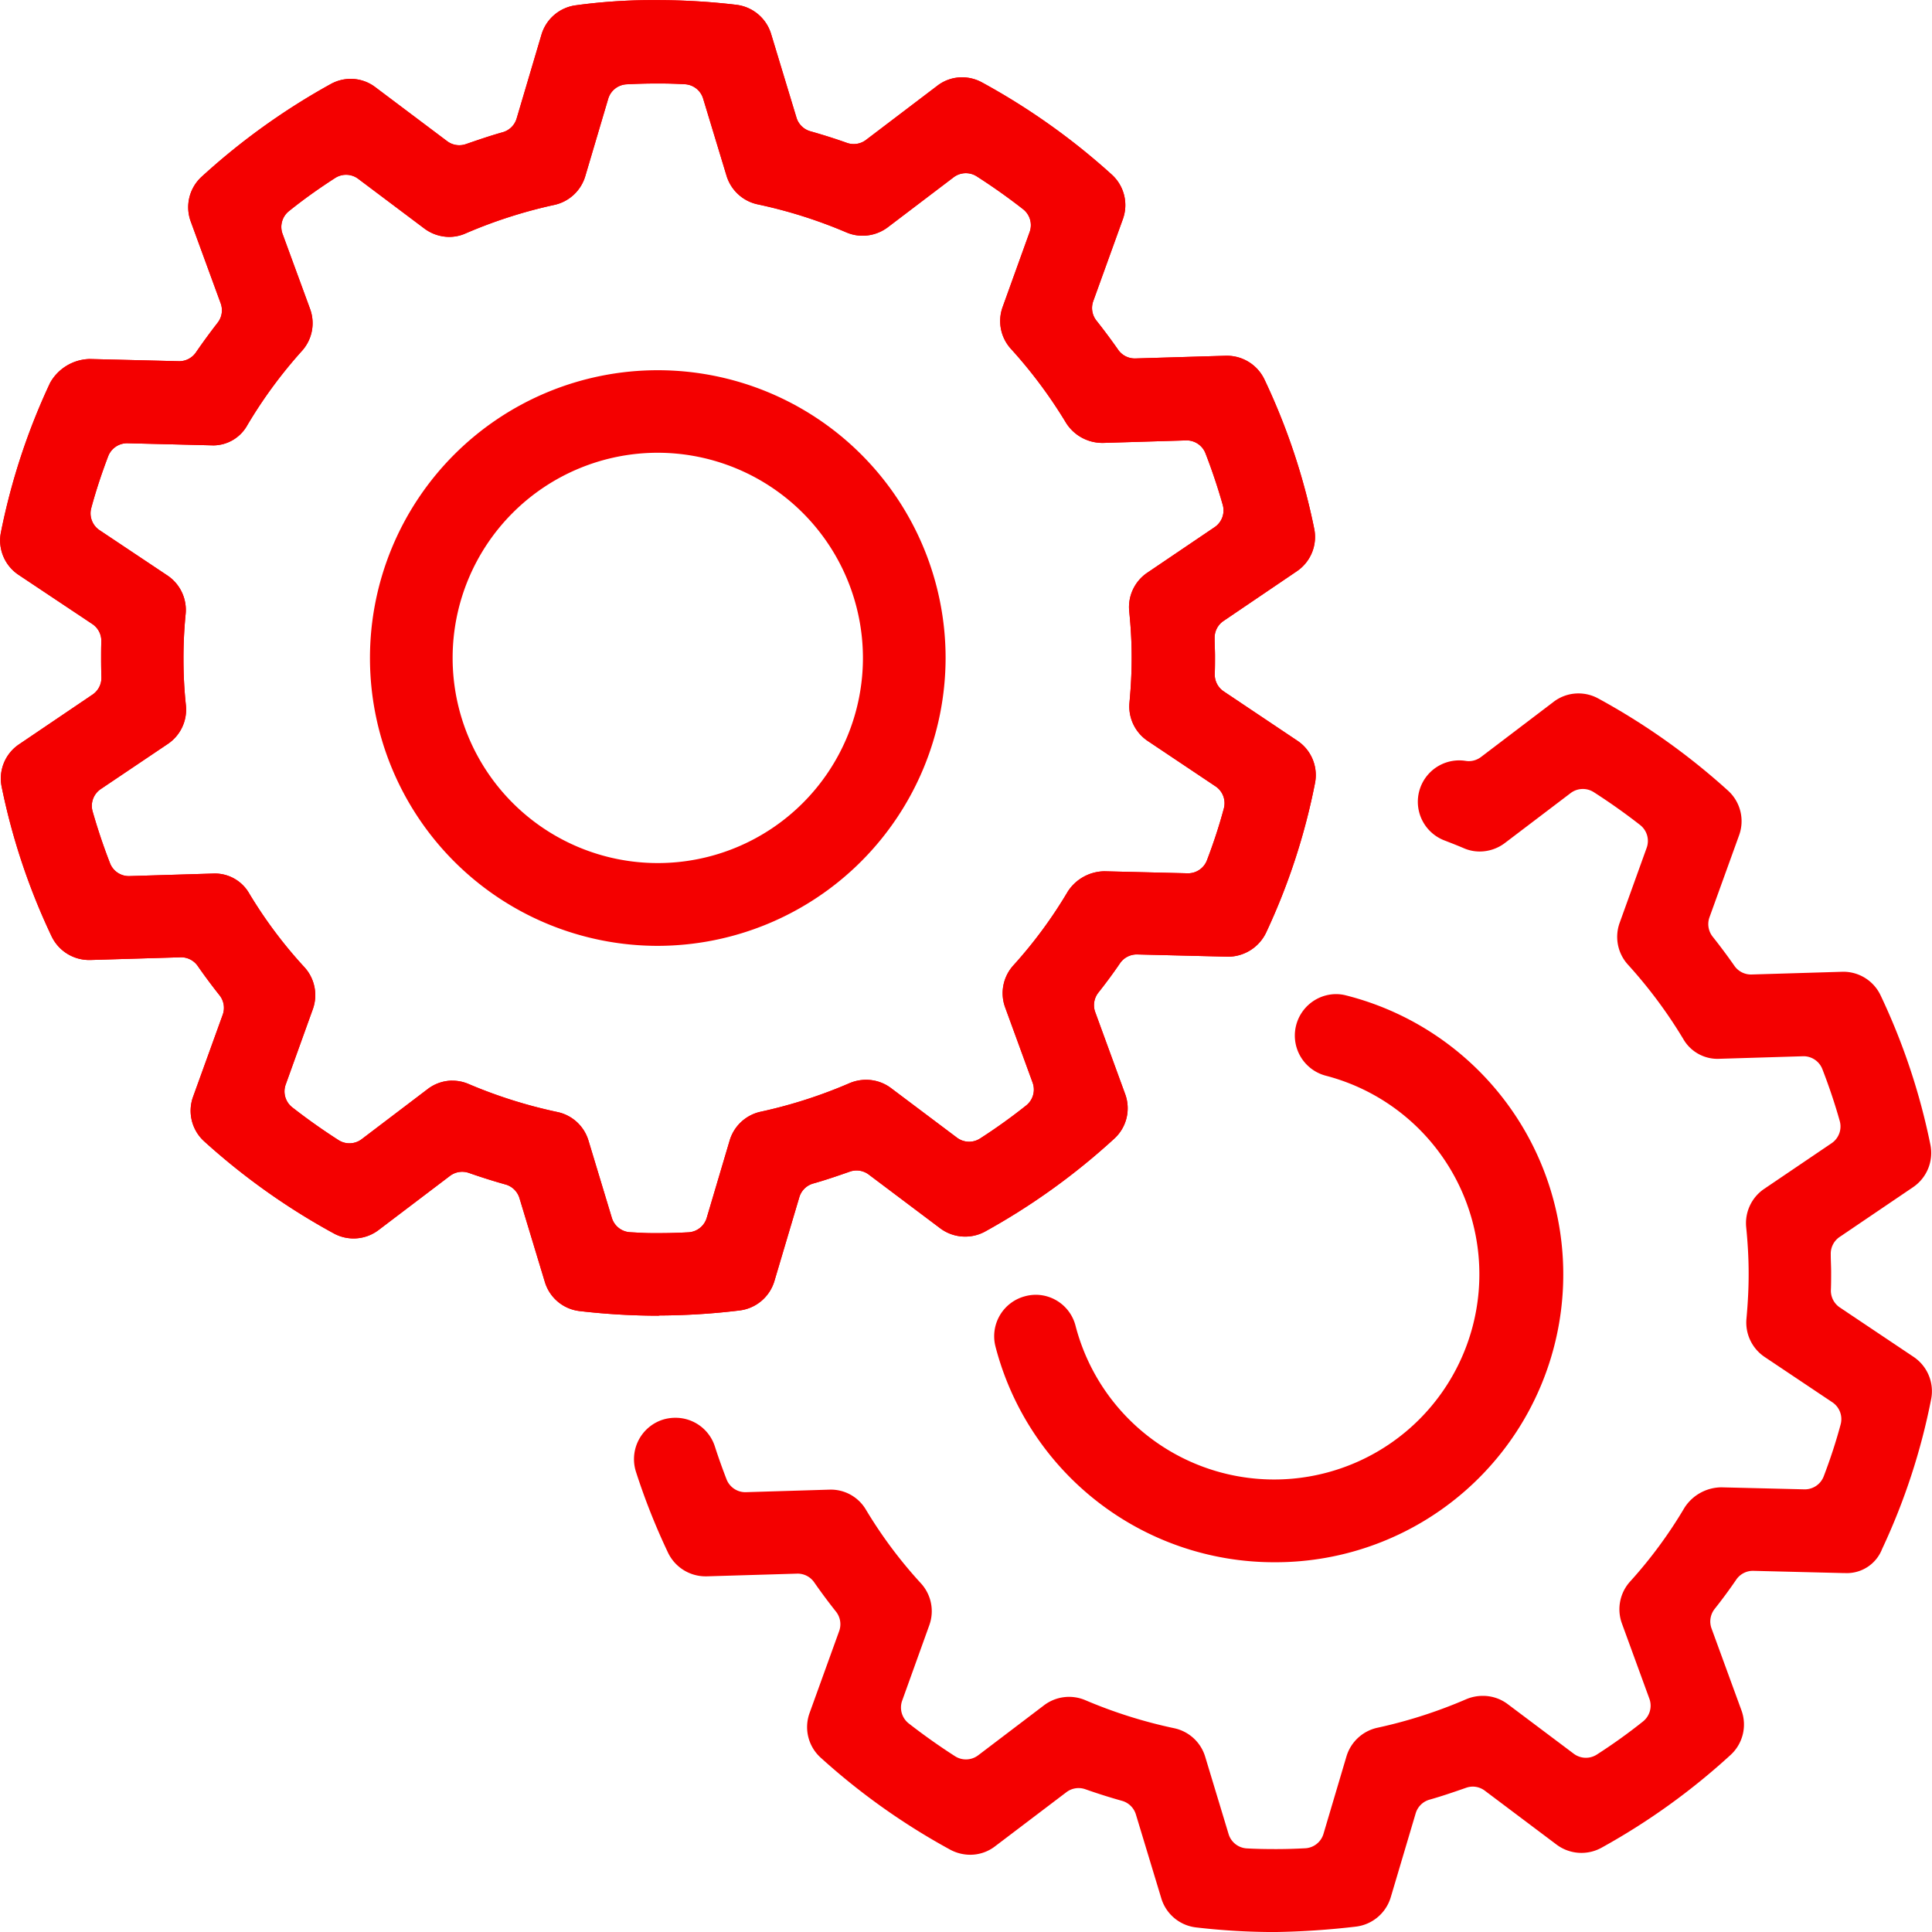
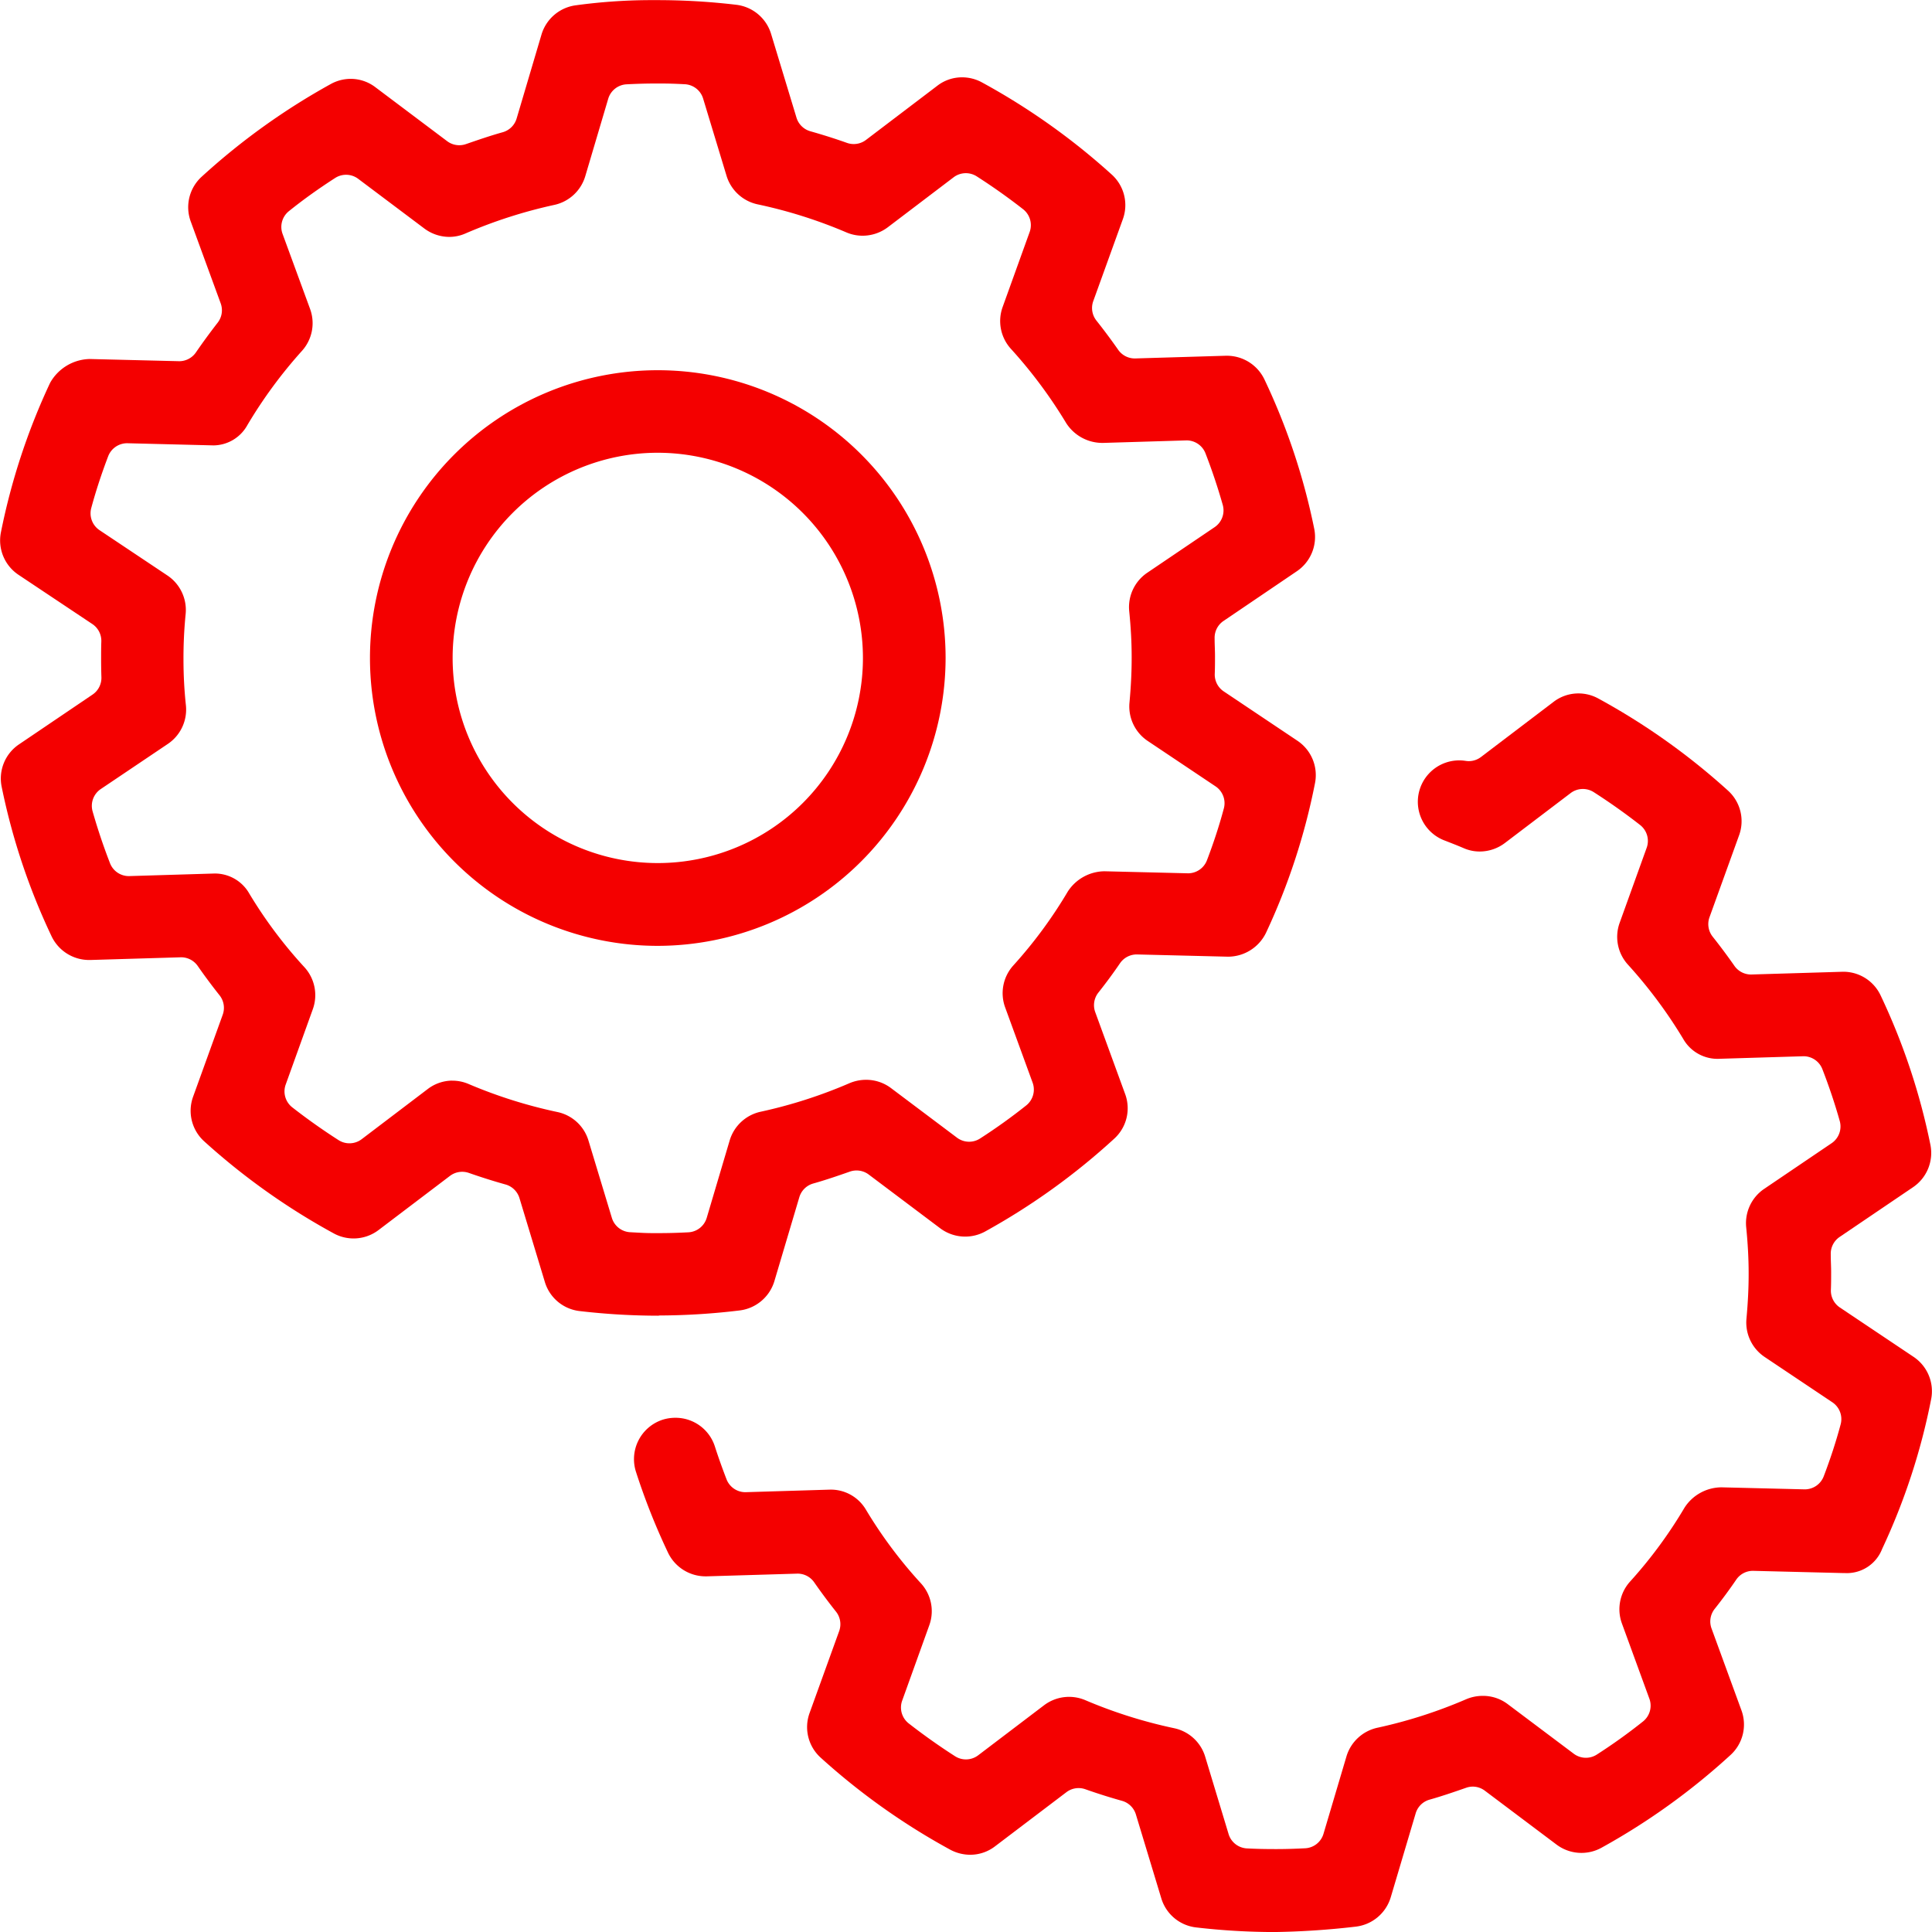
<svg xmlns="http://www.w3.org/2000/svg" width="45.646" height="45.648" viewBox="0 0 45.646 45.648">
  <g transform="translate(-2610.14 -1188.357)">
    <g transform="translate(2610.14 1188.357)">
      <path d="M2625.69,1219.442a16.115,16.115,0,0,1-1.852-.109.974.974,0,0,1-.825-.687l-.6-1.982a.479.479,0,0,0-.329-.322c-.283-.079-.574-.171-.866-.273a.479.479,0,0,0-.447.07l-1.685,1.278a.977.977,0,0,1-1.06.081,15.87,15.87,0,0,1-3.059-2.173.974.974,0,0,1-.265-1.056l.7-1.938a.477.477,0,0,0-.076-.46c-.177-.223-.35-.455-.514-.691a.479.479,0,0,0-.393-.206l-2.146.064h-.03a.983.983,0,0,1-.884-.559,15.38,15.38,0,0,1-1.179-3.53.972.972,0,0,1,.41-1.006l1.736-1.175a.478.478,0,0,0,.21-.411q-.007-.21-.007-.425c0-.14,0-.279.005-.418a.478.478,0,0,0-.212-.413l-1.744-1.163a.976.976,0,0,1-.417-1,15.408,15.408,0,0,1,1.163-3.536,1.1,1.1,0,0,1,.935-.563l2.116.052a.479.479,0,0,0,.394-.208c.16-.233.332-.468.512-.7a.477.477,0,0,0,.073-.459l-.707-1.933a.975.975,0,0,1,.258-1.059,15.929,15.929,0,0,1,3.047-2.188.976.976,0,0,1,.475-.124.963.963,0,0,1,.585.2l1.692,1.272a.477.477,0,0,0,.449.068c.29-.1.581-.2.865-.279a.478.478,0,0,0,.328-.324l.587-1.982a.98.98,0,0,1,.82-.694,13.328,13.328,0,0,1,1.7-.121l.22,0a15.783,15.783,0,0,1,1.862.11.98.98,0,0,1,.823.688l.6,1.979a.479.479,0,0,0,.327.321c.3.085.591.177.866.275a.478.478,0,0,0,.449-.07l1.684-1.279a.954.954,0,0,1,.589-.2.976.976,0,0,1,.469.121,15.892,15.892,0,0,1,3.062,2.174.973.973,0,0,1,.265,1.056l-.7,1.938a.479.479,0,0,0,.076.459c.181.228.354.461.517.694a.478.478,0,0,0,.392.2l2.145-.064h.03a.983.983,0,0,1,.884.558,15.288,15.288,0,0,1,1.178,3.533.978.978,0,0,1-.411,1l-1.733,1.175a.478.478,0,0,0-.21.41c0,.15.009.285.009.419s0,.284-.006.424a.478.478,0,0,0,.212.411l1.741,1.166a.977.977,0,0,1,.416,1,15.235,15.235,0,0,1-1.158,3.538,1,1,0,0,1-.9.564l-2.15-.053a.479.479,0,0,0-.4.209c-.158.232-.33.465-.51.692a.479.479,0,0,0-.075.461l.707,1.936a.971.971,0,0,1-.258,1.055,15.829,15.829,0,0,1-3.05,2.193.984.984,0,0,1-1.06-.075l-1.69-1.271a.479.479,0,0,0-.449-.068c-.286.1-.577.2-.866.281a.478.478,0,0,0-.325.323l-.589,1.982a.982.982,0,0,1-.822.693,16.076,16.076,0,0,1-1.888.119Zm-4.864-5.553a.976.976,0,0,1,.383.078,11.405,11.405,0,0,0,2.1.663.976.976,0,0,1,.734.673l.553,1.828a.478.478,0,0,0,.436.339l.148.008c.121.007.239.013.364.013.061,0,.122,0,.187,0,.2,0,.422-.006.671-.019a.478.478,0,0,0,.435-.341l.543-1.831a.981.981,0,0,1,.732-.677,11.378,11.378,0,0,0,2.1-.675,1,1,0,0,1,.39-.079.973.973,0,0,1,.587.194l1.561,1.173a.477.477,0,0,0,.545.02,13.337,13.337,0,0,0,1.091-.782.479.479,0,0,0,.151-.538l-.649-1.778a.977.977,0,0,1,.194-.992,10.778,10.778,0,0,0,1.286-1.745,1.046,1.046,0,0,1,.869-.479l1.972.048a.478.478,0,0,0,.446-.306c.153-.4.289-.811.4-1.227a.479.479,0,0,0-.2-.524l-1.6-1.071a.98.98,0,0,1-.43-.9c.036-.392.053-.746.052-1.082,0-.353-.02-.708-.058-1.084a.98.98,0,0,1,.425-.906l1.593-1.078a.478.478,0,0,0,.192-.526c-.116-.41-.254-.822-.41-1.224a.478.478,0,0,0-.446-.3l-1.958.059a1.015,1.015,0,0,1-.888-.473,11.211,11.211,0,0,0-1.3-1.746.976.976,0,0,1-.2-.987l.64-1.777a.478.478,0,0,0-.155-.538c-.345-.27-.713-.531-1.095-.776a.478.478,0,0,0-.547.022l-1.554,1.18a.99.99,0,0,1-.595.2.968.968,0,0,1-.381-.077,11.321,11.321,0,0,0-2.1-.664.983.983,0,0,1-.734-.673l-.554-1.827a.478.478,0,0,0-.434-.338c-.191-.01-.365-.017-.563-.017h-.137c-.2,0-.423.006-.674.019a.478.478,0,0,0-.434.341l-.542,1.829a.98.98,0,0,1-.731.679,11.426,11.426,0,0,0-2.1.675.952.952,0,0,1-.385.081.99.99,0,0,1-.589-.2l-1.56-1.172a.477.477,0,0,0-.546-.019c-.374.241-.74.5-1.089.781a.478.478,0,0,0-.152.539l.65,1.773a.977.977,0,0,1-.191.99,11.021,11.021,0,0,0-1.289,1.752.925.925,0,0,1-.8.482l-2.04-.051a.48.48,0,0,0-.45.307c-.152.4-.288.808-.4,1.224a.479.479,0,0,0,.2.526l1.6,1.068a.98.98,0,0,1,.43.911,10.426,10.426,0,0,0-.051,1.077,10.111,10.111,0,0,0,.057,1.076.978.978,0,0,1-.425.914L2612.52,1207a.478.478,0,0,0-.192.527c.117.411.255.823.411,1.224a.477.477,0,0,0,.445.305l2.021-.061a.935.935,0,0,1,.826.476,10.707,10.707,0,0,0,1.3,1.736.979.979,0,0,1,.2.993l-.641,1.781a.478.478,0,0,0,.156.539c.355.277.723.537,1.093.774a.478.478,0,0,0,.546-.022l1.554-1.18A.966.966,0,0,1,2620.826,1213.888Z" transform="translate(-2610.14 -1188.357)" fill="#F40000" />
-       <path d="M2625.69,1219.442a16.115,16.115,0,0,1-1.852-.109.974.974,0,0,1-.825-.687l-.6-1.982a.479.479,0,0,0-.329-.322c-.283-.079-.574-.171-.866-.273a.479.479,0,0,0-.447.07l-1.685,1.278a.977.977,0,0,1-1.06.081,15.87,15.87,0,0,1-3.059-2.173.974.974,0,0,1-.265-1.056l.7-1.938a.477.477,0,0,0-.076-.46c-.177-.223-.35-.455-.514-.691a.479.479,0,0,0-.393-.206l-2.146.064h-.03a.983.983,0,0,1-.884-.559,15.38,15.38,0,0,1-1.179-3.53.972.972,0,0,1,.41-1.006l1.736-1.175a.478.478,0,0,0,.21-.411q-.007-.21-.007-.425c0-.14,0-.279.005-.418a.478.478,0,0,0-.212-.413l-1.744-1.163a.976.976,0,0,1-.417-1,15.408,15.408,0,0,1,1.163-3.536,1.1,1.1,0,0,1,.935-.563l2.116.052a.479.479,0,0,0,.394-.208c.16-.233.332-.468.512-.7a.477.477,0,0,0,.073-.459l-.707-1.933a.975.975,0,0,1,.258-1.059,15.929,15.929,0,0,1,3.047-2.188.976.976,0,0,1,.475-.124.963.963,0,0,1,.585.2l1.692,1.272a.477.477,0,0,0,.449.068c.29-.1.581-.2.865-.279a.478.478,0,0,0,.328-.324l.587-1.982a.98.98,0,0,1,.82-.694,13.328,13.328,0,0,1,1.7-.121l.22,0a15.783,15.783,0,0,1,1.862.11.98.98,0,0,1,.823.688l.6,1.979a.479.479,0,0,0,.327.321c.3.085.591.177.866.275a.478.478,0,0,0,.449-.07l1.684-1.279a.954.954,0,0,1,.589-.2.976.976,0,0,1,.469.121,15.892,15.892,0,0,1,3.062,2.174.973.973,0,0,1,.265,1.056l-.7,1.938a.479.479,0,0,0,.076.459c.181.228.354.461.517.694a.478.478,0,0,0,.392.2l2.145-.064h.03a.983.983,0,0,1,.884.558,15.288,15.288,0,0,1,1.178,3.533.978.978,0,0,1-.411,1l-1.733,1.175a.478.478,0,0,0-.21.41c0,.15.009.285.009.419s0,.284-.006.424a.478.478,0,0,0,.212.411l1.741,1.166a.977.977,0,0,1,.416,1,15.235,15.235,0,0,1-1.158,3.538,1,1,0,0,1-.9.564l-2.15-.053a.479.479,0,0,0-.4.209c-.158.232-.33.465-.51.692a.479.479,0,0,0-.075.461l.707,1.936a.971.971,0,0,1-.258,1.055,15.829,15.829,0,0,1-3.05,2.193.984.984,0,0,1-1.06-.075l-1.69-1.271a.479.479,0,0,0-.449-.068c-.286.1-.577.2-.866.281a.478.478,0,0,0-.325.323l-.589,1.982a.982.982,0,0,1-.822.693,16.076,16.076,0,0,1-1.888.119Zm-4.864-5.553a.976.976,0,0,1,.383.078,11.405,11.405,0,0,0,2.1.663.976.976,0,0,1,.734.673l.553,1.828a.478.478,0,0,0,.436.339l.148.008c.121.007.239.013.364.013.061,0,.122,0,.187,0,.2,0,.422-.006.671-.019a.478.478,0,0,0,.435-.341l.543-1.831a.981.981,0,0,1,.732-.677,11.378,11.378,0,0,0,2.1-.675,1,1,0,0,1,.39-.079.973.973,0,0,1,.587.194l1.561,1.173a.477.477,0,0,0,.545.02,13.337,13.337,0,0,0,1.091-.782.479.479,0,0,0,.151-.538l-.649-1.778a.977.977,0,0,1,.194-.992,10.778,10.778,0,0,0,1.286-1.745,1.046,1.046,0,0,1,.869-.479l1.972.048a.478.478,0,0,0,.446-.306c.153-.4.289-.811.4-1.227a.479.479,0,0,0-.2-.524l-1.6-1.071a.98.98,0,0,1-.43-.9c.036-.392.053-.746.052-1.082,0-.353-.02-.708-.058-1.084a.98.98,0,0,1,.425-.906l1.593-1.078a.478.478,0,0,0,.192-.526c-.116-.41-.254-.822-.41-1.224a.478.478,0,0,0-.446-.3l-1.958.059a1.015,1.015,0,0,1-.888-.473,11.211,11.211,0,0,0-1.3-1.746.976.976,0,0,1-.2-.987l.64-1.777a.478.478,0,0,0-.155-.538c-.345-.27-.713-.531-1.095-.776a.478.478,0,0,0-.547.022l-1.554,1.18a.99.99,0,0,1-.595.2.968.968,0,0,1-.381-.077,11.321,11.321,0,0,0-2.1-.664.983.983,0,0,1-.734-.673l-.554-1.827a.478.478,0,0,0-.434-.338c-.191-.01-.365-.017-.563-.017h-.137c-.2,0-.423.006-.674.019a.478.478,0,0,0-.434.341l-.542,1.829a.98.98,0,0,1-.731.679,11.426,11.426,0,0,0-2.1.675.952.952,0,0,1-.385.081.99.99,0,0,1-.589-.2l-1.56-1.172a.477.477,0,0,0-.546-.019c-.374.241-.74.5-1.089.781a.478.478,0,0,0-.152.539l.65,1.773a.977.977,0,0,1-.191.99,11.021,11.021,0,0,0-1.289,1.752.925.925,0,0,1-.8.482l-2.04-.051a.48.48,0,0,0-.45.307c-.152.4-.288.808-.4,1.224a.479.479,0,0,0,.2.526l1.6,1.068a.98.98,0,0,1,.43.911,10.426,10.426,0,0,0-.051,1.077,10.111,10.111,0,0,0,.057,1.076.978.978,0,0,1-.425.914L2612.52,1207a.478.478,0,0,0-.192.527c.117.411.255.823.411,1.224a.477.477,0,0,0,.445.305l2.021-.061a.935.935,0,0,1,.826.476,10.707,10.707,0,0,0,1.3,1.736.979.979,0,0,1,.2.993l-.641,1.781a.478.478,0,0,0,.156.539c.355.277.723.537,1.093.774a.478.478,0,0,0,.546-.022l1.554-1.18A.966.966,0,0,1,2620.826,1213.888Z" transform="translate(-2610.14 -1188.357)" fill="#F40000" />
      <path d="M2701.174,1286.21a6.8,6.8,0,1,1,6.8-6.8A6.811,6.811,0,0,1,2701.174,1286.21Zm0-11.65a4.847,4.847,0,1,0,4.847,4.847A4.852,4.852,0,0,0,2701.174,1274.56Z" transform="translate(-2685.633 -1263.863)" fill="#F40000" />
      <path d="M2769.614,1375.583a16.139,16.139,0,0,1-1.848-.109.975.975,0,0,1-.824-.688l-.6-1.981a.478.478,0,0,0-.328-.322c-.283-.079-.575-.171-.867-.274a.477.477,0,0,0-.447.07l-1.685,1.278a.959.959,0,0,1-.589.2,1,1,0,0,1-.471-.12,15.856,15.856,0,0,1-3.058-2.172.973.973,0,0,1-.265-1.056l.7-1.938a.478.478,0,0,0-.077-.46c-.175-.22-.348-.452-.514-.691a.477.477,0,0,0-.393-.205l-2.146.064h-.03a.983.983,0,0,1-.884-.559,15.57,15.57,0,0,1-.758-1.912.98.98,0,0,1,.633-1.23,1,1,0,0,1,.3-.045.975.975,0,0,1,.932.678c.082.256.176.518.277.78a.478.478,0,0,0,.446.3l1.979-.06a.962.962,0,0,1,.869.477,10.719,10.719,0,0,0,1.295,1.734.974.974,0,0,1,.2.992l-.641,1.782a.478.478,0,0,0,.156.539c.355.276.723.537,1.093.774a.478.478,0,0,0,.547-.022l1.555-1.181a.979.979,0,0,1,.974-.122,11.385,11.385,0,0,0,2.1.663.976.976,0,0,1,.734.673l.553,1.828a.478.478,0,0,0,.433.339c.229.012.422.016.689.016.211,0,.435-.006.686-.019a.477.477,0,0,0,.434-.341l.543-1.83a.981.981,0,0,1,.732-.677,11.38,11.38,0,0,0,2.1-.675,1.006,1.006,0,0,1,.39-.078.968.968,0,0,1,.586.194l1.562,1.173a.477.477,0,0,0,.545.02,13.076,13.076,0,0,0,1.091-.782.478.478,0,0,0,.151-.537l-.649-1.778a.977.977,0,0,1,.194-.992,10.741,10.741,0,0,0,1.286-1.746,1.047,1.047,0,0,1,.869-.479l1.972.048a.479.479,0,0,0,.446-.306c.153-.4.289-.812.4-1.227a.478.478,0,0,0-.195-.524l-1.6-1.071a.979.979,0,0,1-.43-.9c.036-.394.053-.748.052-1.082,0-.351-.021-.715-.058-1.084a.978.978,0,0,1,.426-.906l1.592-1.078a.478.478,0,0,0,.192-.526c-.115-.41-.254-.821-.41-1.224a.478.478,0,0,0-.446-.305l-1.977.06a.933.933,0,0,1-.868-.475,11.218,11.218,0,0,0-1.3-1.746.975.975,0,0,1-.2-.987l.64-1.777a.478.478,0,0,0-.155-.538c-.344-.269-.712-.53-1.095-.776a.478.478,0,0,0-.547.022l-1.554,1.18a.988.988,0,0,1-.594.2.939.939,0,0,1-.378-.079c-.149-.064-.3-.122-.443-.178a.978.978,0,0,1,.49-1.884.453.453,0,0,0,.075.006.477.477,0,0,0,.289-.1l1.711-1.3a.963.963,0,0,1,.589-.2.973.973,0,0,1,.469.12,15.87,15.87,0,0,1,3.062,2.174.974.974,0,0,1,.265,1.056l-.7,1.938a.478.478,0,0,0,.075.459c.182.229.356.463.517.694a.478.478,0,0,0,.392.2l2.132-.064a.973.973,0,0,1,.927.558,15.337,15.337,0,0,1,1.177,3.532.978.978,0,0,1-.412,1l-1.734,1.175a.478.478,0,0,0-.209.41c0,.151.009.285.009.42s0,.283-.006.424a.478.478,0,0,0,.212.412l1.741,1.166a.977.977,0,0,1,.416,1,15.216,15.216,0,0,1-1.158,3.538.893.893,0,0,1-.793.571h0a.814.814,0,0,1-.082,0l-.034,0-2.143-.053a.477.477,0,0,0-.395.208c-.158.232-.33.465-.51.692a.478.478,0,0,0-.074.461l.707,1.935a.974.974,0,0,1-.258,1.055,15.837,15.837,0,0,1-3.05,2.192.98.98,0,0,1-1.059-.074l-1.691-1.271a.477.477,0,0,0-.287-.1.484.484,0,0,0-.161.028c-.287.1-.578.2-.866.281a.477.477,0,0,0-.325.323l-.589,1.983a.982.982,0,0,1-.823.693A18.769,18.769,0,0,1,2769.614,1375.583Z" transform="translate(-2739.505 -1329.936)" fill="#F40000" />
-       <path d="M2843.156,1428.17a6.8,6.8,0,0,1-6.585-5.094.977.977,0,0,1,.7-1.191.984.984,0,0,1,.254-.034.972.972,0,0,1,.938.736,4.848,4.848,0,1,0,5.912-5.912.98.98,0,0,1,.239-1.928.951.951,0,0,1,.248.033,6.8,6.8,0,0,1-1.706,13.39Z" transform="translate(-2813.051 -1391.26)" fill="#F40000" />
    </g>
  </g>
</svg>